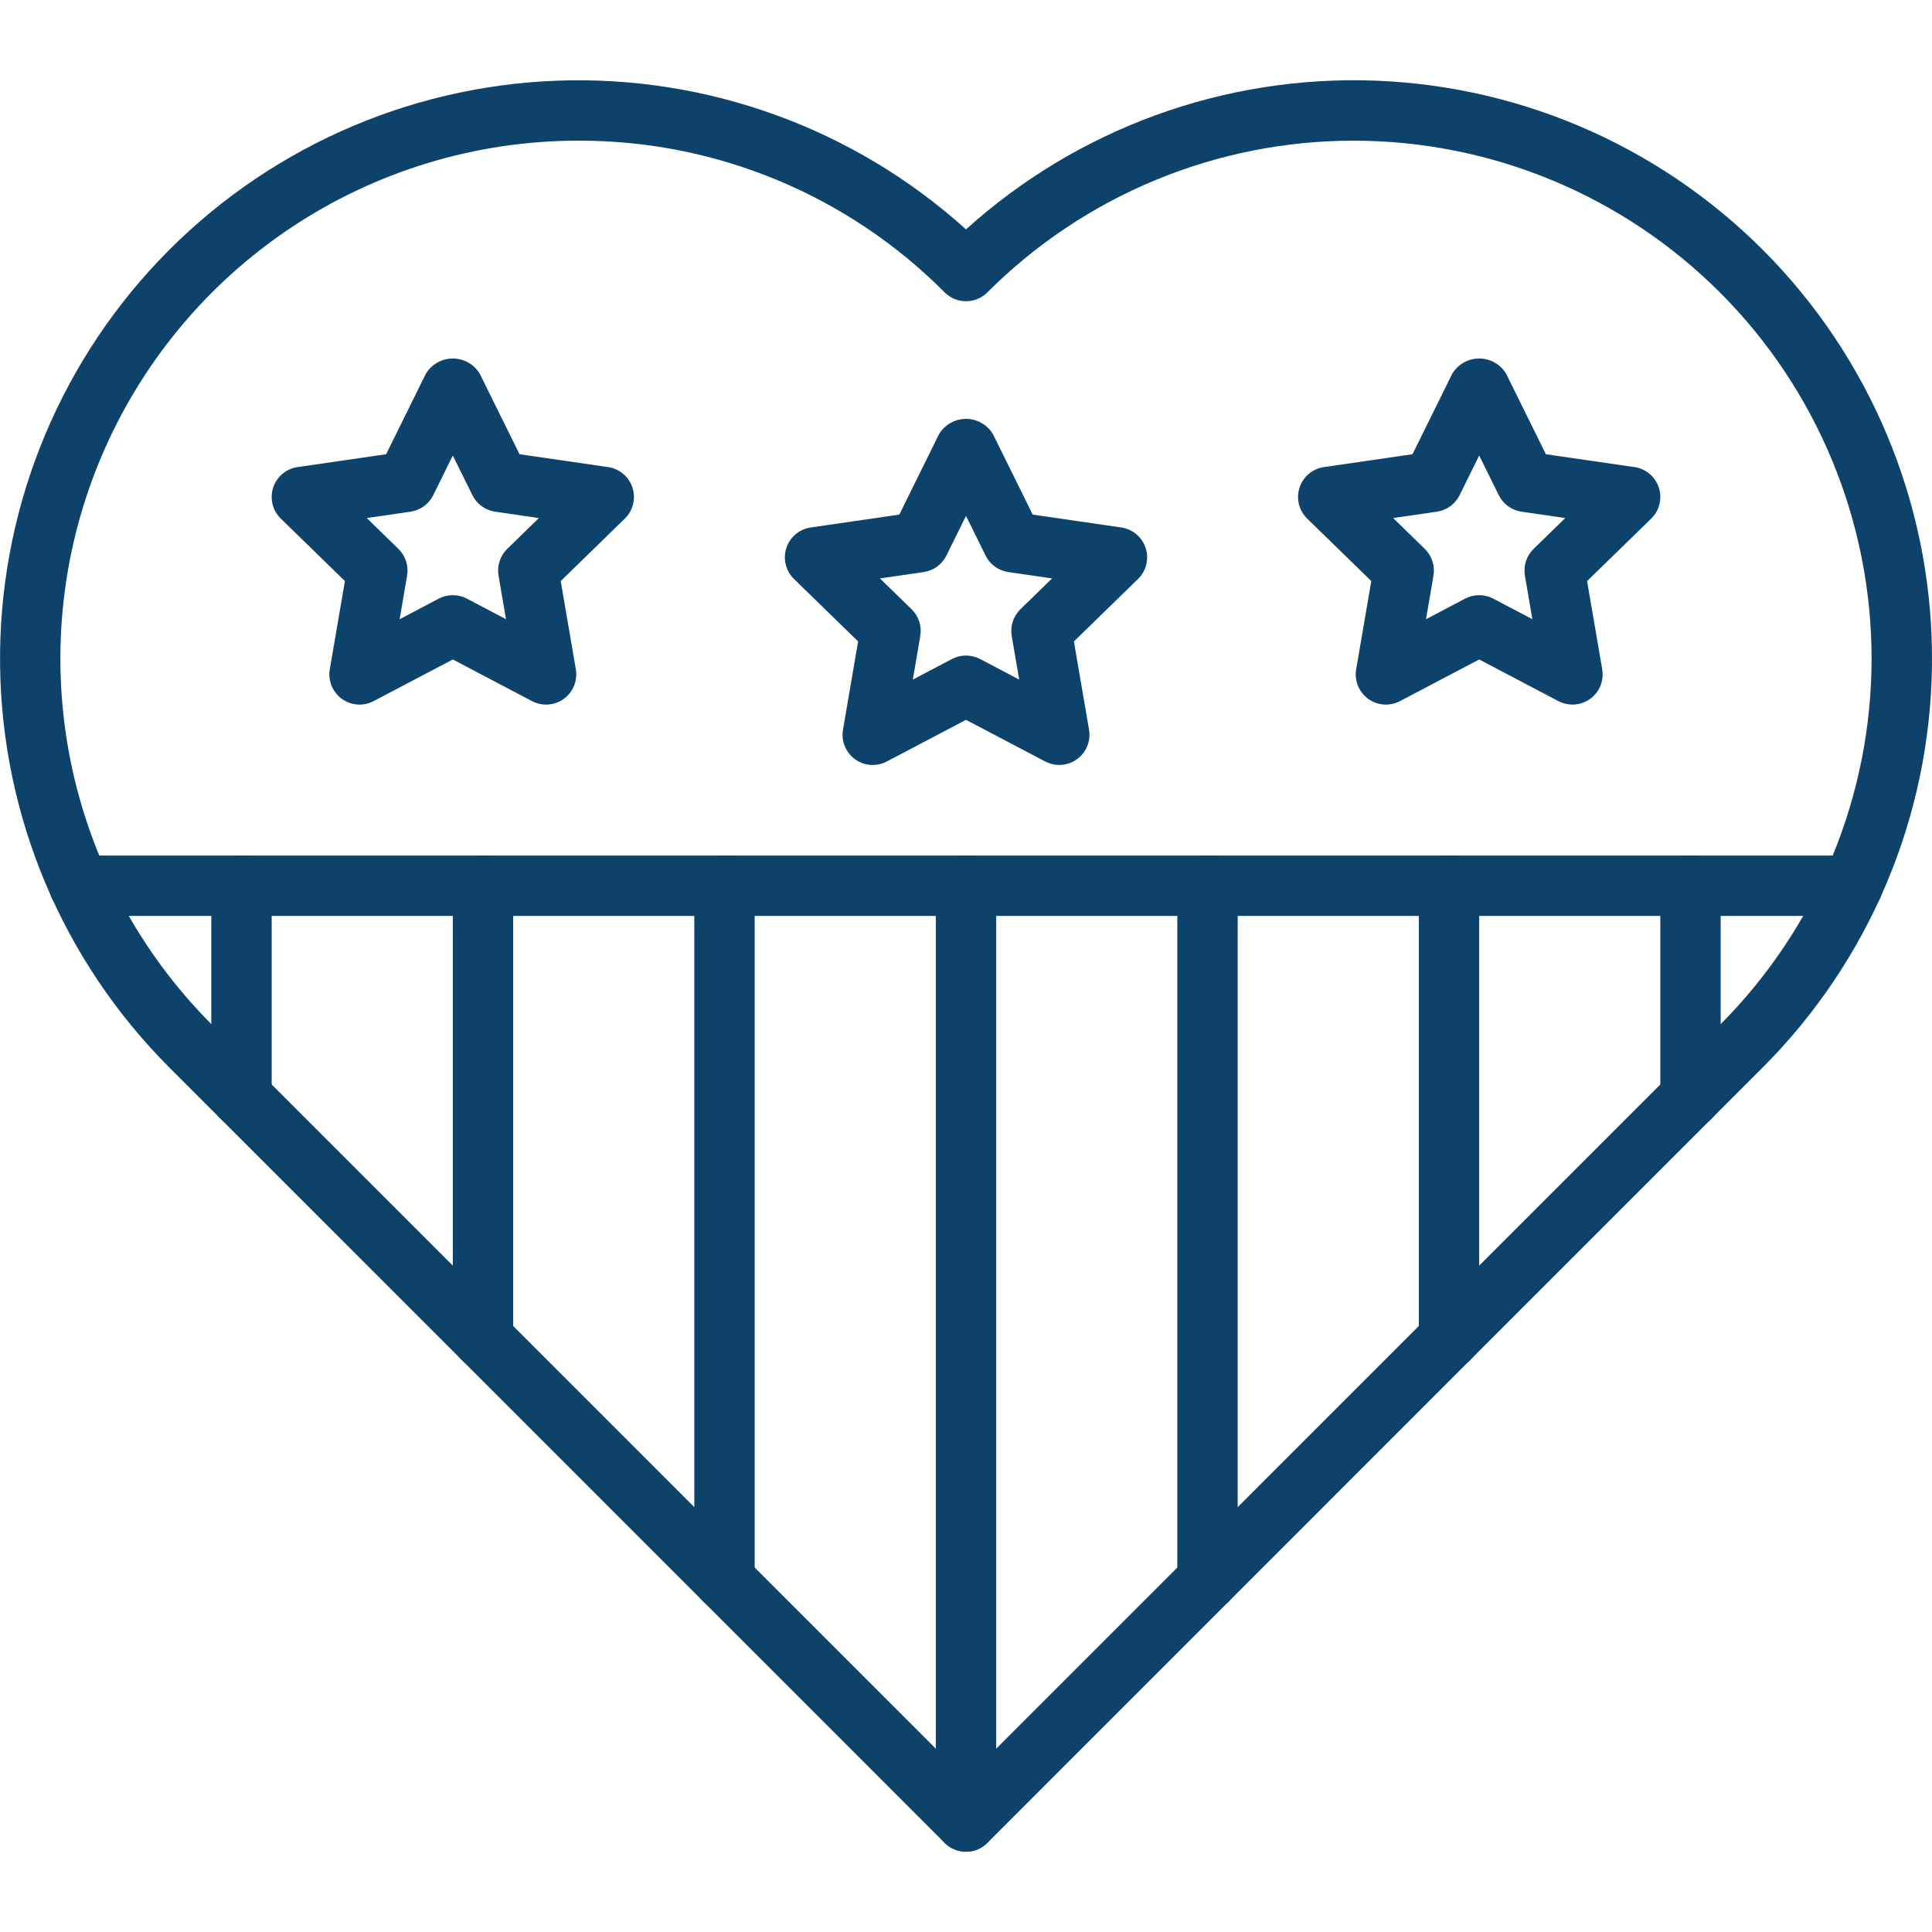
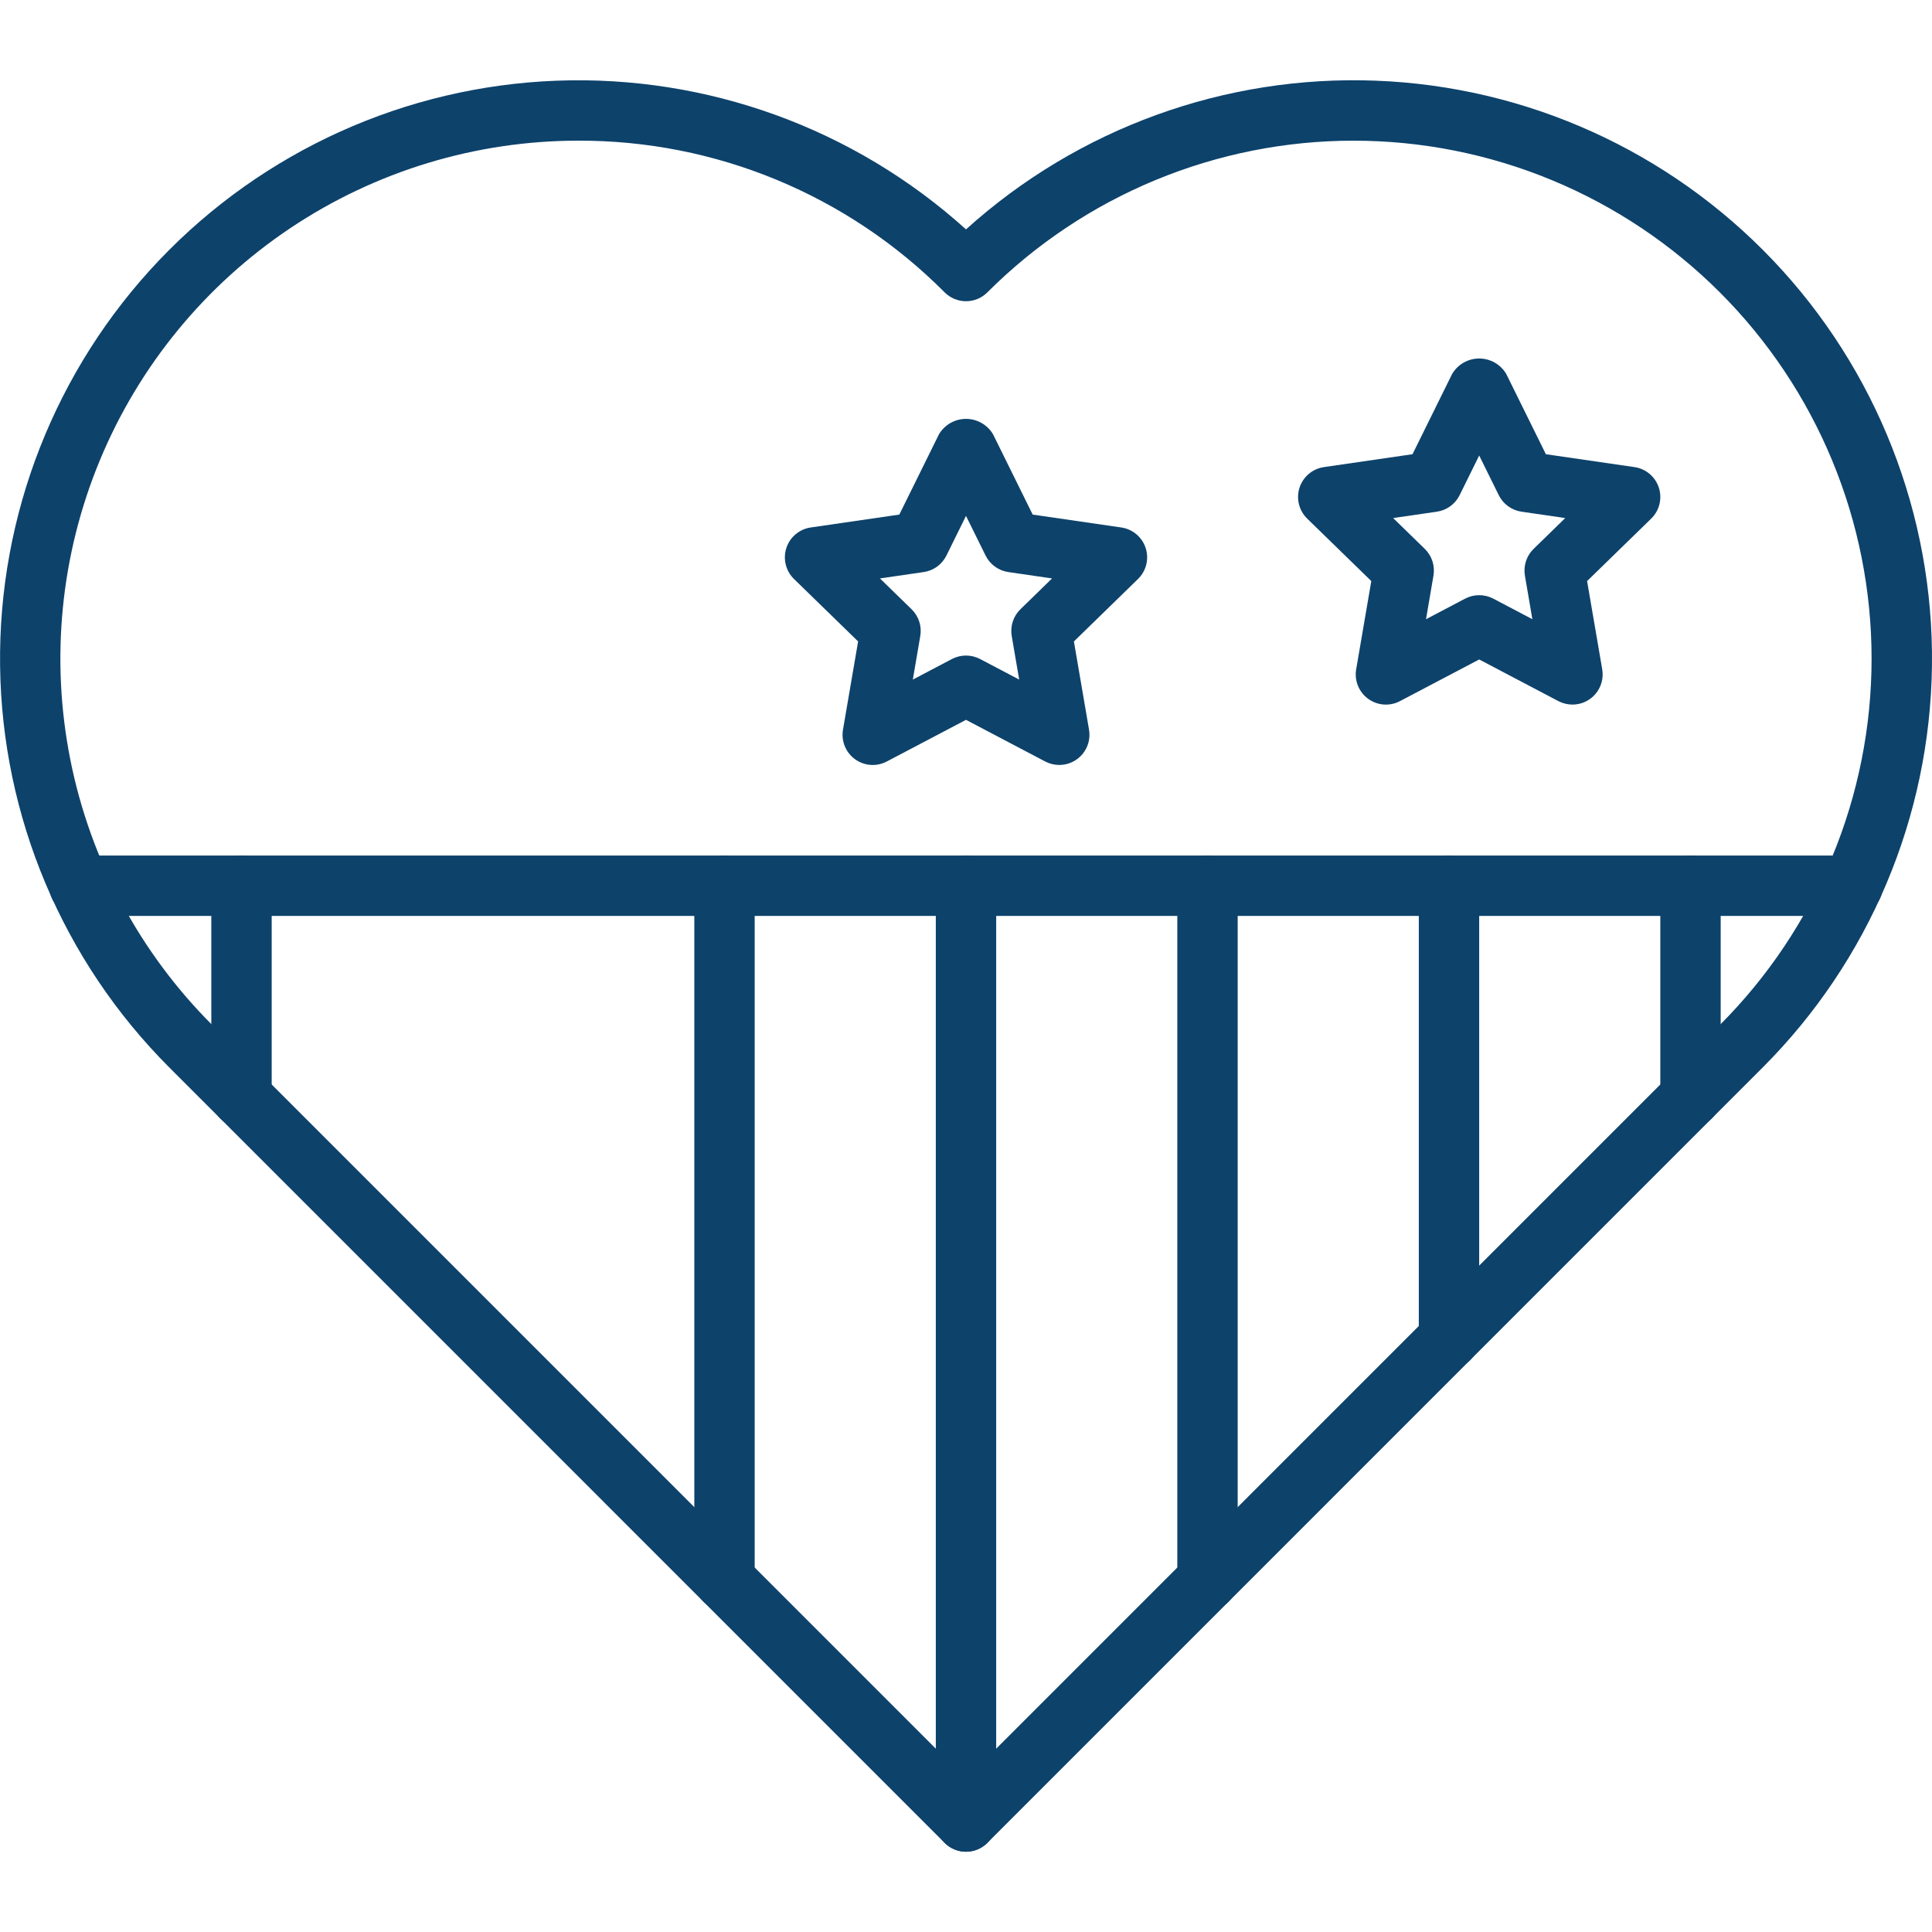
<svg xmlns="http://www.w3.org/2000/svg" fill="none" viewBox="0 0 216 216" height="216" width="216">
  <g clip-path="url(#clip0_14_17)">
-     <path fill="#0D426B" d="M61.054 78.774C60.506 78.773 59.967 78.641 59.481 78.386L50.625 73.729L41.769 78.386C41.212 78.68 40.584 78.811 39.955 78.766C39.327 78.721 38.724 78.5 38.214 78.13C37.705 77.76 37.309 77.254 37.072 76.671C36.834 76.088 36.765 75.449 36.872 74.829L38.562 64.964L31.394 57.98C30.943 57.54 30.624 56.983 30.473 56.371C30.322 55.76 30.346 55.118 30.54 54.519C30.735 53.92 31.094 53.387 31.575 52.981C32.057 52.575 32.643 52.312 33.266 52.222L43.17 50.782L47.6 41.809C47.91 41.282 48.353 40.846 48.883 40.543C49.414 40.24 50.015 40.081 50.626 40.081C51.237 40.081 51.837 40.24 52.368 40.543C52.898 40.846 53.341 41.282 53.651 41.809L58.081 50.782L67.985 52.222C68.609 52.312 69.194 52.575 69.676 52.981C70.158 53.387 70.516 53.92 70.711 54.519C70.906 55.118 70.929 55.76 70.778 56.371C70.627 56.983 70.308 57.54 69.857 57.98L62.689 64.964L64.38 74.829C64.463 75.313 64.439 75.81 64.311 76.284C64.182 76.758 63.951 77.199 63.634 77.575C63.318 77.95 62.923 78.252 62.477 78.46C62.031 78.667 61.545 78.774 61.054 78.774ZM50.625 66.541C51.173 66.541 51.713 66.674 52.197 66.928L56.571 69.229L55.737 64.356C55.645 63.816 55.685 63.263 55.853 62.742C56.022 62.222 56.315 61.75 56.706 61.368L60.246 57.919L55.355 57.207C54.813 57.128 54.299 56.919 53.856 56.597C53.413 56.276 53.056 55.851 52.814 55.359L50.625 50.928L48.437 55.36C48.195 55.851 47.837 56.276 47.395 56.597C46.952 56.919 46.438 57.129 45.896 57.207L41.005 57.919L44.544 61.368C44.936 61.751 45.228 62.222 45.397 62.743C45.566 63.263 45.606 63.817 45.513 64.356L44.68 69.229L49.053 66.928C49.538 66.674 50.078 66.541 50.625 66.541Z" />
    <path fill="#0D426B" d="M118.429 85.524C117.881 85.523 117.342 85.391 116.856 85.136L108 80.479L99.144 85.136C98.587 85.43 97.959 85.561 97.33 85.516C96.702 85.471 96.099 85.25 95.589 84.88C95.08 84.51 94.684 84.004 94.447 83.421C94.209 82.838 94.14 82.199 94.247 81.579L95.938 71.714L88.769 64.73C88.318 64.29 87.999 63.733 87.848 63.121C87.697 62.51 87.721 61.868 87.915 61.269C88.11 60.67 88.469 60.137 88.95 59.731C89.432 59.325 90.018 59.062 90.641 58.972L100.545 57.532L104.975 48.559C105.285 48.032 105.728 47.596 106.258 47.293C106.789 46.99 107.39 46.831 108.001 46.831C108.612 46.831 109.212 46.99 109.743 47.293C110.273 47.596 110.716 48.032 111.026 48.559L115.456 57.532L125.36 58.972C125.984 59.062 126.569 59.325 127.051 59.731C127.533 60.137 127.891 60.67 128.086 61.269C128.281 61.868 128.304 62.51 128.153 63.121C128.002 63.733 127.683 64.29 127.232 64.73L120.064 71.714L121.755 81.579C121.838 82.063 121.814 82.56 121.686 83.034C121.557 83.508 121.326 83.949 121.009 84.325C120.693 84.7 120.298 85.002 119.852 85.21C119.406 85.417 118.92 85.524 118.429 85.524ZM108 73.291C108.548 73.291 109.088 73.424 109.573 73.678L113.946 75.979L113.112 71.106C113.02 70.567 113.06 70.013 113.229 69.493C113.397 68.972 113.69 68.5 114.081 68.118L117.621 64.669L112.73 63.957C112.188 63.878 111.674 63.669 111.231 63.347C110.788 63.026 110.431 62.601 110.189 62.109L108 57.678L105.812 62.11C105.57 62.601 105.212 63.026 104.77 63.347C104.327 63.669 103.812 63.879 103.271 63.957L98.38 64.669L101.919 68.118C102.311 68.501 102.603 68.972 102.772 69.493C102.941 70.013 102.981 70.567 102.888 71.106L102.055 75.979L106.428 73.678C106.913 73.424 107.453 73.291 108 73.291Z" />
    <path fill="#0D426B" d="M175.804 78.774C175.256 78.773 174.717 78.641 174.231 78.386L165.375 73.729L156.519 78.386C155.962 78.68 155.334 78.811 154.705 78.766C154.077 78.721 153.474 78.5 152.964 78.13C152.455 77.76 152.059 77.254 151.822 76.671C151.584 76.088 151.515 75.449 151.622 74.829L153.313 64.964L146.144 57.98C145.693 57.54 145.374 56.983 145.223 56.371C145.072 55.76 145.096 55.118 145.29 54.519C145.485 53.92 145.844 53.387 146.325 52.981C146.807 52.575 147.393 52.312 148.016 52.222L157.92 50.782L162.35 41.809C162.66 41.282 163.103 40.846 163.633 40.543C164.164 40.24 164.765 40.081 165.376 40.081C165.987 40.081 166.587 40.24 167.118 40.543C167.648 40.846 168.091 41.282 168.401 41.809L172.831 50.782L182.735 52.222C183.359 52.312 183.944 52.575 184.426 52.981C184.908 53.387 185.266 53.92 185.461 54.519C185.656 55.118 185.679 55.76 185.528 56.371C185.377 56.983 185.058 57.54 184.607 57.98L177.439 64.964L179.13 74.829C179.213 75.313 179.189 75.81 179.061 76.284C178.932 76.758 178.701 77.199 178.384 77.575C178.068 77.95 177.673 78.252 177.227 78.46C176.781 78.667 176.295 78.774 175.804 78.774ZM165.375 66.541C165.923 66.541 166.463 66.674 166.948 66.928L171.321 69.229L170.487 64.356C170.395 63.816 170.435 63.263 170.604 62.742C170.772 62.222 171.065 61.75 171.456 61.368L174.996 57.919L170.105 57.207C169.563 57.128 169.049 56.919 168.606 56.597C168.163 56.276 167.806 55.851 167.564 55.359L165.375 50.928L163.187 55.36C162.945 55.851 162.587 56.276 162.145 56.597C161.702 56.919 161.187 57.129 160.646 57.207L155.755 57.919L159.294 61.368C159.686 61.751 159.978 62.222 160.147 62.743C160.316 63.263 160.356 63.817 160.263 64.356L159.43 69.229L163.803 66.928C164.288 66.674 164.828 66.541 165.375 66.541Z" />
    <path fill="#0D426B" d="M108 207.025C107.557 207.025 107.118 206.938 106.709 206.768C106.299 206.599 105.927 206.35 105.614 206.037L18.945 119.361C7.02 107.437 0.225 91.325 0.01 74.463C-0.205 57.6 6.176 41.32 17.793 29.095C29.41 16.87 45.343 9.668 62.195 9.023C79.047 8.379 95.484 14.344 108 25.645C120.517 14.342 136.954 8.375 153.807 9.019C170.66 9.662 186.595 16.865 198.212 29.091C209.83 41.316 216.211 57.597 215.995 74.461C215.779 91.325 208.983 107.437 197.055 119.361L110.386 206.037C110.073 206.35 109.701 206.599 109.292 206.768C108.882 206.938 108.443 207.025 108 207.025ZM64.662 15.726C53.208 15.726 42.011 19.122 32.487 25.485C22.963 31.849 15.54 40.894 11.157 51.477C6.774 62.059 5.628 73.704 7.864 84.938C10.1 96.172 15.617 106.491 23.718 114.589L108 198.878L192.283 114.589C197.661 109.211 201.926 102.827 204.837 95.801C207.747 88.775 209.245 81.245 209.245 73.64C209.246 66.035 207.748 58.504 204.838 51.478C201.928 44.452 197.662 38.068 192.285 32.69C186.907 27.313 180.523 23.047 173.497 20.137C166.471 17.226 158.941 15.728 151.336 15.728C143.731 15.728 136.2 17.226 129.174 20.136C122.148 23.046 115.764 27.311 110.386 32.689C110.073 33.002 109.701 33.251 109.292 33.421C108.882 33.59 108.443 33.678 108 33.678C107.557 33.678 107.118 33.59 106.709 33.421C106.299 33.251 105.927 33.002 105.614 32.689C100.249 27.294 93.867 23.017 86.837 20.106C79.808 17.194 72.271 15.706 64.662 15.726Z" />
    <path fill="#0D426B" d="M207.127 102.399H8.869C7.974 102.399 7.116 102.043 6.483 101.41C5.85 100.777 5.494 99.919 5.494 99.024C5.494 98.129 5.85 97.27 6.483 96.637C7.116 96.004 7.974 95.649 8.869 95.649H207.127C208.022 95.649 208.881 96.004 209.514 96.637C210.147 97.27 210.502 98.129 210.502 99.024C210.502 99.919 210.147 100.777 209.514 101.41C208.881 102.043 208.022 102.399 207.127 102.399Z" />
    <path fill="#0D426B" d="M108 207.026C107.557 207.026 107.118 206.939 106.708 206.769C106.299 206.6 105.926 206.351 105.613 206.038C105.3 205.724 105.051 205.352 104.881 204.942C104.712 204.533 104.625 204.094 104.625 203.651V99.024C104.625 98.129 104.981 97.27 105.614 96.637C106.246 96.004 107.105 95.649 108 95.649C108.895 95.649 109.754 96.004 110.386 96.637C111.019 97.27 111.375 98.129 111.375 99.024V203.651C111.375 204.094 111.288 204.533 111.119 204.942C110.949 205.352 110.701 205.724 110.387 206.038C110.074 206.351 109.701 206.6 109.292 206.769C108.882 206.939 108.443 207.026 108 207.026Z" />
    <path fill="#0D426B" d="M81 180.026C80.557 180.026 80.118 179.939 79.708 179.769C79.299 179.6 78.926 179.351 78.613 179.038C78.299 178.724 78.051 178.352 77.881 177.942C77.712 177.533 77.625 177.094 77.625 176.651V99.024C77.625 98.129 77.981 97.27 78.614 96.637C79.246 96.004 80.105 95.649 81 95.649C81.895 95.649 82.754 96.004 83.386 96.637C84.019 97.27 84.375 98.129 84.375 99.024V176.651C84.375 177.094 84.288 177.533 84.119 177.942C83.949 178.352 83.701 178.724 83.387 179.038C83.074 179.351 82.701 179.6 82.292 179.769C81.882 179.939 81.443 180.026 81 180.026Z" />
-     <path fill="#0D426B" d="M54 153.026C53.557 153.026 53.118 152.939 52.708 152.769C52.299 152.6 51.926 152.351 51.613 152.038C51.3 151.724 51.051 151.352 50.881 150.942C50.712 150.533 50.625 150.094 50.625 149.651V99.024C50.625 98.129 50.981 97.27 51.614 96.637C52.246 96.004 53.105 95.649 54 95.649C54.895 95.649 55.754 96.004 56.386 96.637C57.019 97.27 57.375 98.129 57.375 99.024V149.651C57.375 150.094 57.288 150.533 57.119 150.942C56.949 151.352 56.7 151.724 56.387 152.038C56.074 152.351 55.701 152.6 55.292 152.769C54.882 152.939 54.443 153.026 54 153.026Z" />
    <path fill="#0D426B" d="M27 126.026C26.557 126.026 26.118 125.939 25.708 125.769C25.299 125.6 24.926 125.351 24.613 125.038C24.299 124.724 24.051 124.352 23.881 123.942C23.712 123.533 23.625 123.094 23.625 122.651V99.024C23.625 98.129 23.981 97.27 24.613 96.637C25.247 96.004 26.105 95.649 27 95.649C27.895 95.649 28.753 96.004 29.387 96.637C30.019 97.27 30.375 98.129 30.375 99.024V122.651C30.375 123.094 30.288 123.533 30.119 123.942C29.949 124.352 29.701 124.724 29.387 125.038C29.074 125.351 28.701 125.6 28.292 125.769C27.882 125.939 27.443 126.026 27 126.026Z" />
    <path fill="#0D426B" d="M135 180.026C134.557 180.026 134.118 179.939 133.708 179.769C133.299 179.6 132.926 179.351 132.613 179.038C132.299 178.724 132.051 178.352 131.881 177.942C131.712 177.533 131.625 177.094 131.625 176.651V99.024C131.625 98.129 131.981 97.27 132.614 96.637C133.246 96.004 134.105 95.649 135 95.649C135.895 95.649 136.754 96.004 137.386 96.637C138.019 97.27 138.375 98.129 138.375 99.024V176.651C138.375 177.094 138.288 177.533 138.119 177.942C137.949 178.352 137.701 178.724 137.387 179.038C137.074 179.351 136.701 179.6 136.292 179.769C135.882 179.939 135.443 180.026 135 180.026Z" />
    <path fill="#0D426B" d="M162 153.026C161.557 153.026 161.118 152.939 160.708 152.769C160.299 152.6 159.926 152.351 159.613 152.038C159.299 151.724 159.051 151.352 158.881 150.942C158.712 150.533 158.625 150.094 158.625 149.651V99.024C158.625 98.129 158.981 97.27 159.614 96.637C160.246 96.004 161.105 95.649 162 95.649C162.895 95.649 163.754 96.004 164.386 96.637C165.019 97.27 165.375 98.129 165.375 99.024V149.651C165.375 150.094 165.288 150.533 165.119 150.942C164.949 151.352 164.701 151.724 164.387 152.038C164.074 152.351 163.701 152.6 163.292 152.769C162.882 152.939 162.443 153.026 162 153.026Z" />
    <path fill="#0D426B" d="M189 126.026C188.557 126.026 188.118 125.939 187.708 125.769C187.299 125.6 186.926 125.351 186.613 125.038C186.299 124.724 186.051 124.352 185.881 123.942C185.712 123.533 185.625 123.094 185.625 122.651V99.024C185.625 98.129 185.981 97.27 186.614 96.637C187.246 96.004 188.105 95.649 189 95.649C189.895 95.649 190.754 96.004 191.386 96.637C192.019 97.27 192.375 98.129 192.375 99.024V122.651C192.375 123.094 192.288 123.533 192.119 123.942C191.949 124.352 191.701 124.724 191.387 125.038C191.074 125.351 190.701 125.6 190.292 125.769C189.882 125.939 189.443 126.026 189 126.026Z" />
  </g>
  <defs>
    <clipPath id="clip0_14_17">
      <rect fill="white" height="216" width="216" />
    </clipPath>
  </defs>
</svg>